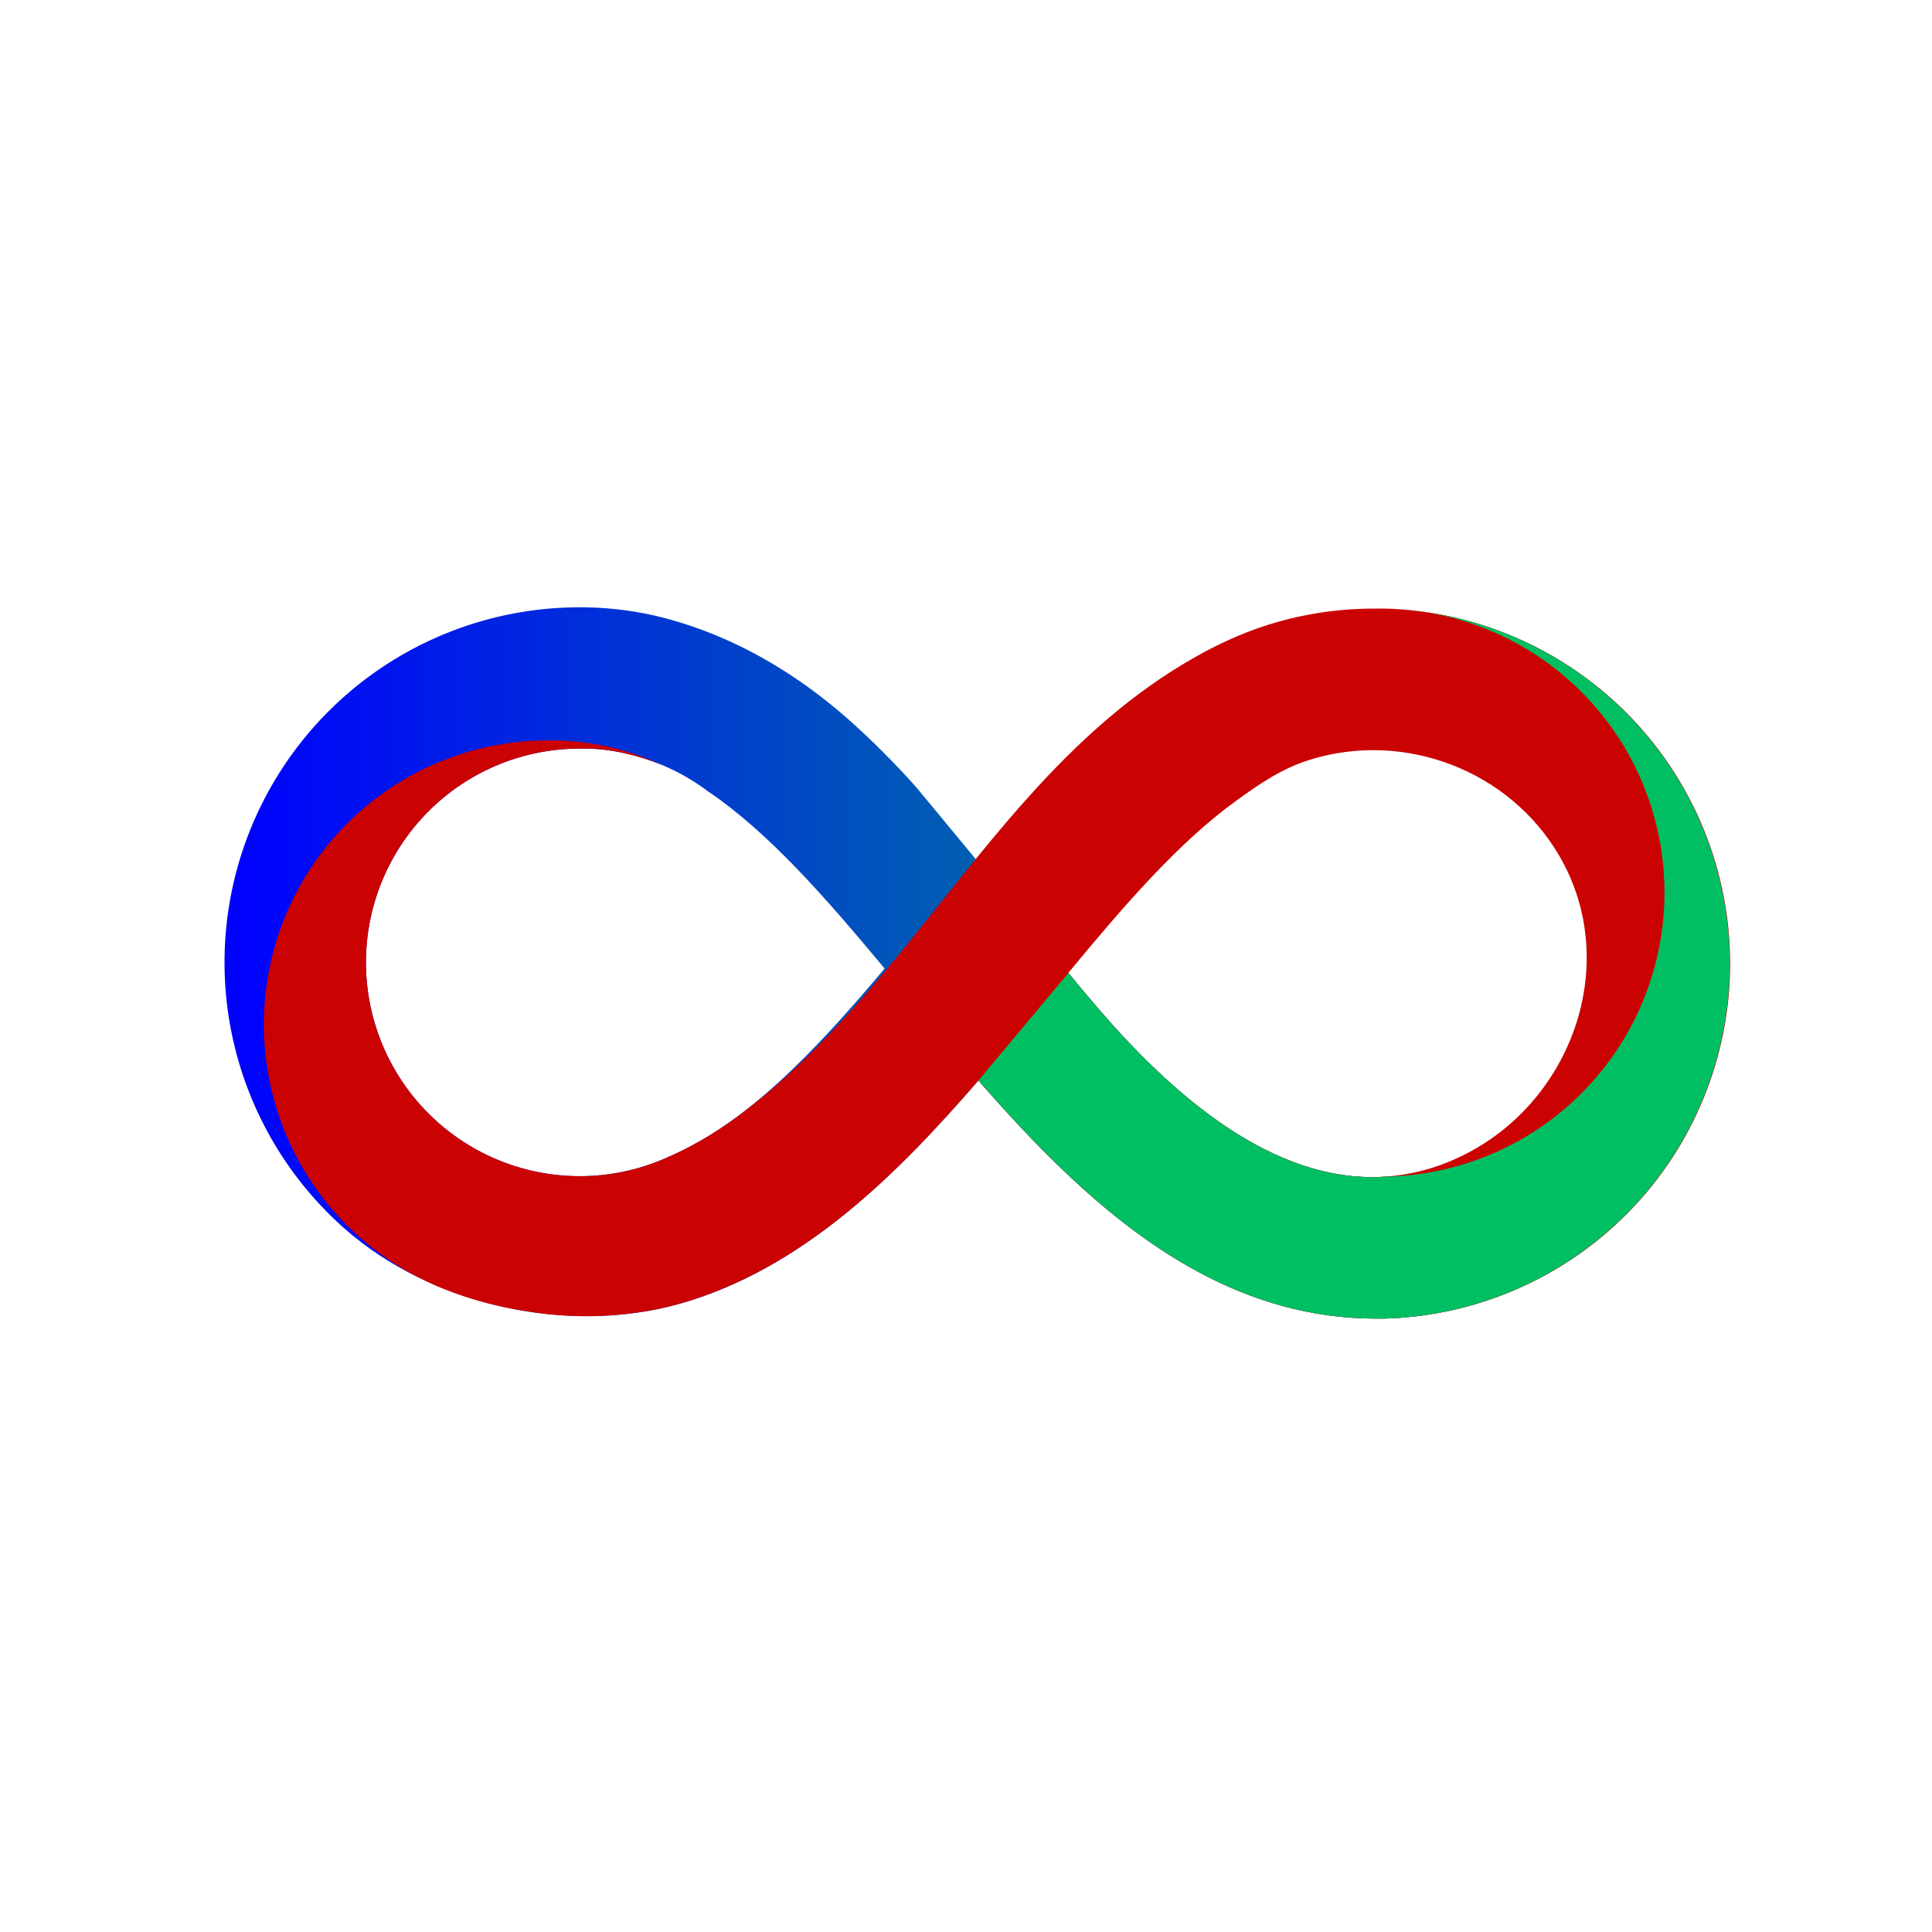
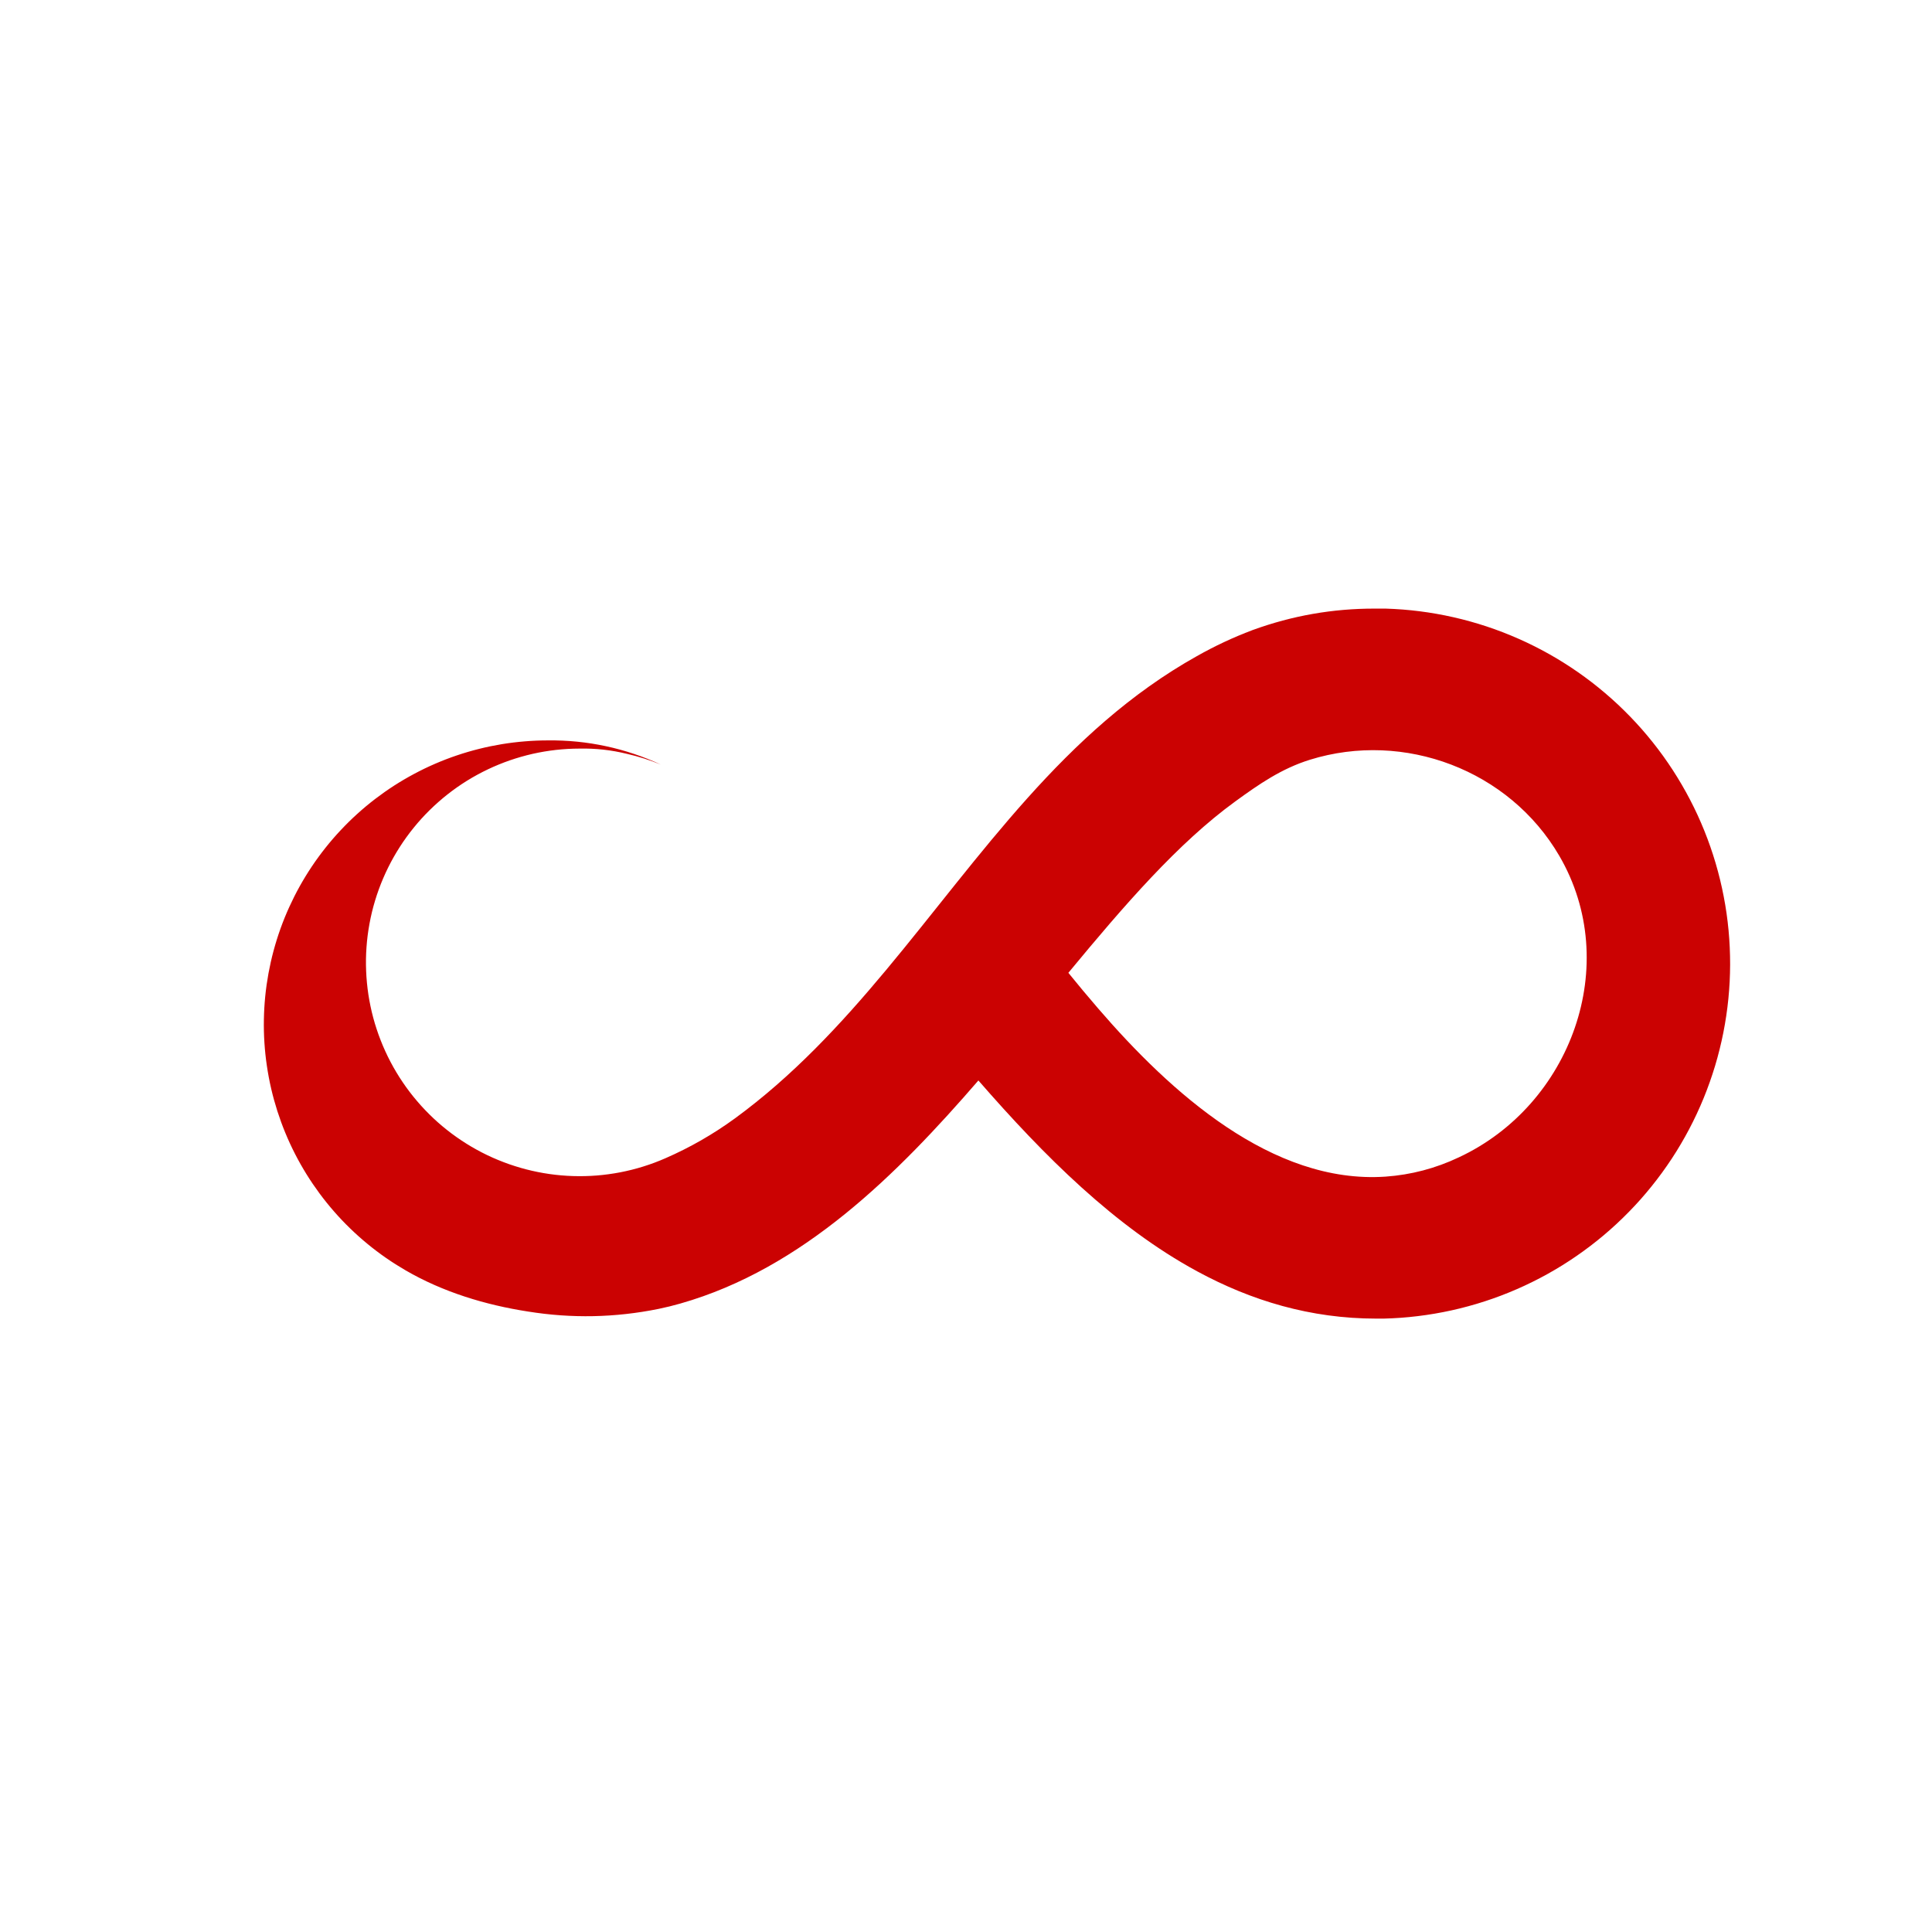
<svg xmlns="http://www.w3.org/2000/svg" width="500" zoomAndPan="magnify" viewBox="0 0 375 375" height="500" preserveAspectRatio="xMidYMid meet" version="1.0">
  <defs>
    <clipPath id="6de5408bb3">
-       <path d="M 43 117 L 336 117 L 336 256 L 43 256 Z M 43 117 " clip-rule="nonzero" />
-     </clipPath>
+       </clipPath>
    <clipPath id="0f1db87160">
-       <path d="M 275.648 118.645 C 277.355 118.887 279.047 119.207 280.727 119.605 C 282.402 120.008 284.059 120.488 285.691 121.043 C 287.324 121.598 288.93 122.23 290.5 122.938 C 292.074 123.645 293.613 124.422 295.113 125.273 C 296.613 126.125 298.07 127.043 299.484 128.031 C 300.898 129.02 302.266 130.07 303.578 131.188 C 304.895 132.301 306.156 133.477 307.359 134.711 C 308.566 135.945 309.711 137.234 310.797 138.574 C 311.879 139.914 312.898 141.305 313.852 142.742 C 314.809 144.18 315.691 145.66 316.508 147.18 C 317.324 148.699 318.066 150.254 318.734 151.844 C 319.402 153.434 319.996 155.051 320.516 156.695 C 321.031 158.344 321.473 160.008 321.832 161.695 C 322.191 163.383 322.473 165.082 322.676 166.797 C 322.879 168.508 323 170.227 323.039 171.953 C 323.078 173.676 323.039 175.398 322.918 177.121 C 322.797 178.84 322.594 180.551 322.312 182.254 C 322.031 183.957 321.668 185.641 321.227 187.309 C 320.789 188.977 320.27 190.621 319.676 192.238 C 319.082 193.859 318.414 195.445 317.668 197.004 C 316.926 198.559 316.109 200.078 315.227 201.559 C 314.34 203.039 313.387 204.473 312.363 205.863 C 311.344 207.254 310.262 208.594 309.113 209.883 C 307.969 211.172 306.766 212.406 305.5 213.582 C 304.238 214.758 302.926 215.871 301.559 216.922 C 300.191 217.977 298.777 218.961 297.32 219.883 C 295.859 220.801 294.359 221.652 292.82 222.43 C 291.285 223.211 289.711 223.918 288.105 224.547 C 286.5 225.18 284.871 225.734 283.211 226.215 C 281.555 226.691 279.879 227.09 278.184 227.414 C 276.488 227.734 274.781 227.977 273.066 228.137 C 271.348 228.297 269.625 228.379 267.902 228.379 L 268.914 228.379 C 246.91 229.883 227.156 211.988 213.133 195.73 C 211.172 193.449 209.25 191.145 207.363 188.816 C 203.043 183.156 177.871 152.836 177.871 152.836 C 173.68 148.117 169.223 143.664 164.5 139.473 C 155.012 131.141 144.215 124.594 132.109 120.848 C 127.457 119.391 122.699 118.469 117.836 118.078 C 116.051 117.941 114.258 117.871 112.465 117.871 C 110.668 117.875 108.879 117.945 107.09 118.086 C 105.301 118.227 103.52 118.438 101.746 118.719 C 99.977 118.996 98.219 119.348 96.473 119.766 C 94.727 120.18 93 120.668 91.293 121.219 C 89.586 121.77 87.902 122.391 86.246 123.074 C 84.586 123.758 82.957 124.504 81.355 125.312 C 79.754 126.125 78.188 126.996 76.656 127.93 C 75.125 128.863 73.629 129.855 72.176 130.906 C 70.719 131.953 69.309 133.059 67.941 134.219 C 66.57 135.379 65.25 136.59 63.977 137.855 C 62.703 139.117 61.48 140.43 60.309 141.789 C 59.137 143.148 58.02 144.551 56.957 145.996 C 55.895 147.441 54.891 148.926 53.945 150.449 C 52.996 151.977 52.113 153.535 51.289 155.129 C 50.465 156.723 49.703 158.344 49.004 159.996 C 48.305 161.648 47.676 163.328 47.109 165.031 C 46.539 166.734 46.043 168.453 45.609 170.195 C 45.176 171.938 44.812 173.691 44.52 175.461 C 44.223 177.23 43.996 179.012 43.84 180.797 C 43.684 182.586 43.598 184.375 43.582 186.172 C 43.566 187.965 43.617 189.758 43.742 191.547 C 43.863 193.336 44.059 195.117 44.32 196.895 C 44.582 198.668 44.914 200.43 45.316 202.18 C 45.715 203.93 46.184 205.66 46.719 207.371 C 47.254 209.082 47.855 210.773 48.523 212.438 C 49.188 214.105 49.922 215.742 50.715 217.348 C 51.512 218.957 52.367 220.531 53.285 222.074 C 54.203 223.617 55.18 225.117 56.215 226.586 C 57.25 228.051 58.34 229.473 59.488 230.852 C 60.637 232.234 61.832 233.566 63.086 234.852 C 64.336 236.141 65.633 237.375 66.98 238.559 C 83.852 253.41 110.395 259.199 132.086 253.02 C 155.863 246.234 174.184 227.898 189.918 209.719 C 202.668 224.359 216.441 238.125 232.383 246.762 C 242.91 252.473 254.391 255.941 267.152 255.941 L 267.301 255.941 C 267.723 255.941 268.141 255.941 268.582 255.941 C 270.727 255.887 272.867 255.73 274.996 255.477 C 277.129 255.219 279.242 254.867 281.34 254.414 C 283.438 253.961 285.512 253.41 287.559 252.766 C 289.602 252.117 291.617 251.379 293.594 250.543 C 295.57 249.707 297.504 248.785 299.395 247.77 C 301.285 246.754 303.125 245.652 304.914 244.465 C 306.703 243.281 308.434 242.012 310.102 240.664 C 311.773 239.316 313.375 237.891 314.914 236.395 C 316.449 234.895 317.914 233.328 319.305 231.695 C 320.695 230.059 322.008 228.363 323.238 226.605 C 324.473 224.852 325.617 223.039 326.68 221.176 C 327.746 219.309 328.719 217.398 329.602 215.445 C 330.488 213.488 331.281 211.496 331.977 209.469 C 332.676 207.438 333.281 205.379 333.785 203.293 C 334.293 201.211 334.699 199.105 335.012 196.98 C 335.32 194.855 335.531 192.723 335.641 190.578 C 335.754 188.438 335.762 186.293 335.672 184.148 C 335.582 182.004 335.395 179.867 335.105 177.742 C 334.816 175.613 334.43 173.508 333.941 171.414 C 333.457 169.324 332.875 167.262 332.195 165.227 C 331.516 163.191 330.746 161.191 329.879 159.227 C 329.012 157.262 328.059 155.344 327.012 153.469 C 325.969 151.594 324.84 149.77 323.625 148 C 322.41 146.23 321.113 144.523 319.738 142.875 C 318.363 141.227 316.914 139.645 315.395 138.133 C 313.871 136.621 312.281 135.18 310.625 133.816 C 308.969 132.453 307.254 131.168 305.477 129.965 C 303.699 128.758 301.871 127.641 299.988 126.605 C 298.109 125.574 296.184 124.629 294.215 123.777 C 292.246 122.922 290.238 122.164 288.199 121.496 C 286.16 120.828 284.094 120.262 282 119.785 C 279.906 119.312 277.793 118.938 275.668 118.664 Z M 129.172 224.805 C 128.469 225.113 127.758 225.402 127.039 225.672 C 126.32 225.941 125.59 226.191 124.859 226.418 C 124.125 226.648 123.387 226.855 122.641 227.043 C 121.895 227.23 121.145 227.395 120.391 227.543 C 119.637 227.688 118.879 227.812 118.117 227.914 C 117.355 228.02 116.594 228.102 115.828 228.164 C 115.059 228.223 114.293 228.266 113.527 228.281 C 112.758 228.301 111.988 228.297 111.223 228.273 C 110.453 228.25 109.688 228.203 108.922 228.137 C 108.156 228.07 107.395 227.984 106.633 227.875 C 105.871 227.766 105.113 227.637 104.363 227.484 C 103.609 227.332 102.859 227.16 102.117 226.969 C 101.371 226.777 100.633 226.562 99.902 226.328 C 99.172 226.098 98.445 225.844 97.727 225.566 C 97.008 225.293 96.301 225 95.598 224.688 C 94.898 224.375 94.203 224.043 93.523 223.691 C 92.84 223.336 92.164 222.969 91.504 222.578 C 90.84 222.188 90.191 221.781 89.551 221.355 C 88.91 220.93 88.281 220.488 87.668 220.027 C 87.051 219.566 86.449 219.09 85.859 218.598 C 85.273 218.105 84.699 217.594 84.137 217.07 C 83.578 216.543 83.031 216.004 82.5 215.445 C 81.969 214.891 81.457 214.32 80.957 213.734 C 80.457 213.152 79.977 212.555 79.512 211.941 C 79.043 211.332 78.598 210.707 78.164 210.07 C 77.734 209.434 77.32 208.789 76.926 208.129 C 76.531 207.469 76.156 206.801 75.797 206.121 C 75.441 205.441 75.102 204.75 74.781 204.051 C 74.461 203.355 74.164 202.645 73.883 201.93 C 73.602 201.215 73.344 200.492 73.102 199.762 C 72.863 199.035 72.641 198.297 72.441 197.555 C 72.246 196.812 72.066 196.066 71.906 195.312 C 71.75 194.562 71.613 193.805 71.496 193.047 C 71.383 192.289 71.289 191.523 71.215 190.762 C 71.141 189.996 71.09 189.23 71.059 188.461 C 71.027 187.695 71.02 186.926 71.031 186.156 C 71.043 185.391 71.074 184.621 71.129 183.855 C 71.184 183.09 71.258 182.324 71.355 181.562 C 71.453 180.801 71.57 180.043 71.711 179.285 C 71.852 178.531 72.008 177.777 72.191 177.031 C 72.371 176.285 72.574 175.543 72.793 174.809 C 73.016 174.074 73.258 173.344 73.52 172.621 C 73.785 171.898 74.066 171.188 74.367 170.48 C 74.672 169.773 74.992 169.074 75.332 168.387 C 75.676 167.699 76.035 167.02 76.414 166.352 C 76.789 165.684 77.188 165.023 77.602 164.379 C 78.02 163.73 78.449 163.098 78.902 162.477 C 79.352 161.852 79.82 161.242 80.305 160.648 C 80.789 160.051 81.289 159.469 81.805 158.898 C 82.32 158.328 82.852 157.777 83.398 157.238 C 83.949 156.699 84.508 156.176 85.086 155.668 C 85.664 155.156 86.254 154.668 86.855 154.191 C 87.461 153.715 88.078 153.258 88.707 152.816 C 89.336 152.375 89.977 151.953 90.629 151.547 C 91.281 151.141 91.945 150.754 92.617 150.387 C 93.293 150.02 93.977 149.668 94.672 149.34 C 95.363 149.008 96.066 148.695 96.777 148.406 C 97.488 148.113 98.207 147.844 98.934 147.59 C 99.66 147.34 100.391 147.109 101.129 146.898 C 101.867 146.688 102.613 146.496 103.363 146.324 C 104.109 146.156 104.863 146.008 105.621 145.879 C 106.379 145.754 107.141 145.645 107.902 145.559 C 108.668 145.477 109.434 145.41 110.199 145.367 C 110.969 145.324 111.734 145.305 112.504 145.301 C 115.609 145.238 118.668 145.578 121.684 146.32 C 127.457 147.625 132.711 150.055 137.438 153.613 C 149.133 161.504 160.227 174.191 171.703 187.992 C 158.133 204.141 144.625 218.434 129.172 224.805 Z M 275.648 118.645 C 273.422 118.328 271.184 118.152 268.934 118.109 C 271.215 118.184 273.453 118.359 275.648 118.645 Z M 275.648 118.645 " clip-rule="nonzero" />
-     </clipPath>
+       </clipPath>
    <linearGradient x1="22.159" gradientTransform="matrix(0.641, 0, 0, 0.641, 29.357, 28.008)" y1="247.82" x2="477.89" gradientUnits="userSpaceOnUse" y2="247.82" id="a100f3b18f">
      <stop stop-opacity="1" stop-color="rgb(0%, 0%, 100%)" offset="0" />
      <stop stop-opacity="1" stop-color="rgb(0%, 0.29%, 99.762%)" offset="0.004" />
      <stop stop-opacity="1" stop-color="rgb(0%, 0.581%, 99.524%)" offset="0.008" />
      <stop stop-opacity="1" stop-color="rgb(0%, 0.873%, 99.284%)" offset="0.012" />
      <stop stop-opacity="1" stop-color="rgb(0%, 1.166%, 99.046%)" offset="0.016" />
      <stop stop-opacity="1" stop-color="rgb(0%, 1.459%, 98.807%)" offset="0.02" />
      <stop stop-opacity="1" stop-color="rgb(0%, 1.752%, 98.567%)" offset="0.023" />
      <stop stop-opacity="1" stop-color="rgb(0%, 2.043%, 98.328%)" offset="0.027" />
      <stop stop-opacity="1" stop-color="rgb(0%, 2.336%, 98.09%)" offset="0.031" />
      <stop stop-opacity="1" stop-color="rgb(0%, 2.629%, 97.85%)" offset="0.035" />
      <stop stop-opacity="1" stop-color="rgb(0%, 2.922%, 97.61%)" offset="0.039" />
      <stop stop-opacity="1" stop-color="rgb(0%, 3.215%, 97.371%)" offset="0.043" />
      <stop stop-opacity="1" stop-color="rgb(0%, 3.508%, 97.133%)" offset="0.047" />
      <stop stop-opacity="1" stop-color="rgb(0%, 3.799%, 96.893%)" offset="0.051" />
      <stop stop-opacity="1" stop-color="rgb(0%, 4.092%, 96.655%)" offset="0.055" />
      <stop stop-opacity="1" stop-color="rgb(0%, 4.385%, 96.416%)" offset="0.059" />
      <stop stop-opacity="1" stop-color="rgb(0%, 4.678%, 96.176%)" offset="0.062" />
      <stop stop-opacity="1" stop-color="rgb(0%, 4.97%, 95.937%)" offset="0.066" />
      <stop stop-opacity="1" stop-color="rgb(0%, 5.263%, 95.699%)" offset="0.07" />
      <stop stop-opacity="1" stop-color="rgb(0%, 5.556%, 95.459%)" offset="0.074" />
      <stop stop-opacity="1" stop-color="rgb(0%, 5.849%, 95.219%)" offset="0.078" />
      <stop stop-opacity="1" stop-color="rgb(0%, 6.14%, 94.98%)" offset="0.082" />
      <stop stop-opacity="1" stop-color="rgb(0%, 6.433%, 94.742%)" offset="0.086" />
      <stop stop-opacity="1" stop-color="rgb(0%, 6.726%, 94.502%)" offset="0.09" />
      <stop stop-opacity="1" stop-color="rgb(0%, 7.019%, 94.263%)" offset="0.094" />
      <stop stop-opacity="1" stop-color="rgb(0%, 7.312%, 94.023%)" offset="0.098" />
      <stop stop-opacity="1" stop-color="rgb(0%, 7.605%, 93.785%)" offset="0.102" />
      <stop stop-opacity="1" stop-color="rgb(0%, 7.896%, 93.546%)" offset="0.105" />
      <stop stop-opacity="1" stop-color="rgb(0%, 8.189%, 93.307%)" offset="0.109" />
      <stop stop-opacity="1" stop-color="rgb(0%, 8.482%, 93.068%)" offset="0.113" />
      <stop stop-opacity="1" stop-color="rgb(0%, 8.775%, 92.828%)" offset="0.117" />
      <stop stop-opacity="1" stop-color="rgb(0%, 9.067%, 92.589%)" offset="0.121" />
      <stop stop-opacity="1" stop-color="rgb(0%, 9.36%, 92.351%)" offset="0.125" />
      <stop stop-opacity="1" stop-color="rgb(0%, 9.653%, 92.111%)" offset="0.129" />
      <stop stop-opacity="1" stop-color="rgb(0%, 9.946%, 91.872%)" offset="0.133" />
      <stop stop-opacity="1" stop-color="rgb(0%, 10.237%, 91.632%)" offset="0.137" />
      <stop stop-opacity="1" stop-color="rgb(0%, 10.53%, 91.394%)" offset="0.141" />
      <stop stop-opacity="1" stop-color="rgb(0%, 10.823%, 91.154%)" offset="0.145" />
      <stop stop-opacity="1" stop-color="rgb(0%, 11.116%, 90.916%)" offset="0.148" />
      <stop stop-opacity="1" stop-color="rgb(0%, 11.409%, 90.677%)" offset="0.152" />
      <stop stop-opacity="1" stop-color="rgb(0%, 11.702%, 90.437%)" offset="0.156" />
      <stop stop-opacity="1" stop-color="rgb(0%, 11.993%, 90.198%)" offset="0.16" />
      <stop stop-opacity="1" stop-color="rgb(0%, 12.286%, 89.96%)" offset="0.164" />
      <stop stop-opacity="1" stop-color="rgb(0%, 12.579%, 89.72%)" offset="0.168" />
      <stop stop-opacity="1" stop-color="rgb(0%, 12.872%, 89.481%)" offset="0.172" />
      <stop stop-opacity="1" stop-color="rgb(0%, 13.164%, 89.241%)" offset="0.176" />
      <stop stop-opacity="1" stop-color="rgb(0%, 13.457%, 89.003%)" offset="0.18" />
      <stop stop-opacity="1" stop-color="rgb(0%, 13.75%, 88.763%)" offset="0.184" />
      <stop stop-opacity="1" stop-color="rgb(0%, 14.043%, 88.525%)" offset="0.188" />
      <stop stop-opacity="1" stop-color="rgb(0%, 14.334%, 88.286%)" offset="0.191" />
      <stop stop-opacity="1" stop-color="rgb(0%, 14.627%, 88.046%)" offset="0.195" />
      <stop stop-opacity="1" stop-color="rgb(0%, 14.92%, 87.807%)" offset="0.199" />
      <stop stop-opacity="1" stop-color="rgb(0%, 15.213%, 87.569%)" offset="0.203" />
      <stop stop-opacity="1" stop-color="rgb(0%, 15.504%, 87.329%)" offset="0.207" />
      <stop stop-opacity="1" stop-color="rgb(0%, 15.797%, 87.09%)" offset="0.211" />
      <stop stop-opacity="1" stop-color="rgb(0%, 16.09%, 86.85%)" offset="0.215" />
      <stop stop-opacity="1" stop-color="rgb(0%, 16.383%, 86.612%)" offset="0.219" />
      <stop stop-opacity="1" stop-color="rgb(0%, 16.676%, 86.372%)" offset="0.223" />
      <stop stop-opacity="1" stop-color="rgb(0%, 16.969%, 86.134%)" offset="0.227" />
      <stop stop-opacity="1" stop-color="rgb(0%, 17.261%, 85.895%)" offset="0.23" />
      <stop stop-opacity="1" stop-color="rgb(0%, 17.554%, 85.655%)" offset="0.234" />
      <stop stop-opacity="1" stop-color="rgb(0%, 17.847%, 85.416%)" offset="0.238" />
      <stop stop-opacity="1" stop-color="rgb(0%, 18.14%, 85.178%)" offset="0.242" />
      <stop stop-opacity="1" stop-color="rgb(0%, 18.431%, 84.938%)" offset="0.246" />
      <stop stop-opacity="1" stop-color="rgb(0%, 18.724%, 84.698%)" offset="0.25" />
      <stop stop-opacity="1" stop-color="rgb(0%, 19.017%, 84.459%)" offset="0.254" />
      <stop stop-opacity="1" stop-color="rgb(0%, 19.31%, 84.221%)" offset="0.258" />
      <stop stop-opacity="1" stop-color="rgb(0%, 19.601%, 83.981%)" offset="0.262" />
      <stop stop-opacity="1" stop-color="rgb(0%, 19.894%, 83.743%)" offset="0.266" />
      <stop stop-opacity="1" stop-color="rgb(0%, 20.187%, 83.504%)" offset="0.27" />
      <stop stop-opacity="1" stop-color="rgb(0%, 20.48%, 83.264%)" offset="0.273" />
      <stop stop-opacity="1" stop-color="rgb(0%, 20.773%, 83.025%)" offset="0.277" />
      <stop stop-opacity="1" stop-color="rgb(0%, 21.066%, 82.787%)" offset="0.281" />
      <stop stop-opacity="1" stop-color="rgb(0%, 21.358%, 82.547%)" offset="0.285" />
      <stop stop-opacity="1" stop-color="rgb(0%, 21.651%, 82.307%)" offset="0.289" />
      <stop stop-opacity="1" stop-color="rgb(0%, 21.944%, 82.068%)" offset="0.293" />
      <stop stop-opacity="1" stop-color="rgb(0%, 22.237%, 81.83%)" offset="0.297" />
      <stop stop-opacity="1" stop-color="rgb(0%, 22.528%, 81.59%)" offset="0.301" />
      <stop stop-opacity="1" stop-color="rgb(0%, 22.821%, 81.351%)" offset="0.305" />
      <stop stop-opacity="1" stop-color="rgb(0%, 23.114%, 81.111%)" offset="0.309" />
      <stop stop-opacity="1" stop-color="rgb(0%, 23.407%, 80.873%)" offset="0.312" />
      <stop stop-opacity="1" stop-color="rgb(0%, 23.698%, 80.634%)" offset="0.316" />
      <stop stop-opacity="1" stop-color="rgb(0%, 23.991%, 80.396%)" offset="0.32" />
      <stop stop-opacity="1" stop-color="rgb(0%, 24.284%, 80.156%)" offset="0.324" />
      <stop stop-opacity="1" stop-color="rgb(0%, 24.577%, 79.916%)" offset="0.328" />
      <stop stop-opacity="1" stop-color="rgb(0%, 24.87%, 79.677%)" offset="0.332" />
      <stop stop-opacity="1" stop-color="rgb(0%, 25.163%, 79.439%)" offset="0.336" />
      <stop stop-opacity="1" stop-color="rgb(0%, 25.455%, 79.199%)" offset="0.34" />
      <stop stop-opacity="1" stop-color="rgb(0%, 25.748%, 78.96%)" offset="0.344" />
      <stop stop-opacity="1" stop-color="rgb(0%, 26.041%, 78.72%)" offset="0.348" />
      <stop stop-opacity="1" stop-color="rgb(0%, 26.334%, 78.482%)" offset="0.352" />
      <stop stop-opacity="1" stop-color="rgb(0%, 26.625%, 78.242%)" offset="0.355" />
      <stop stop-opacity="1" stop-color="rgb(0%, 26.918%, 78.004%)" offset="0.359" />
      <stop stop-opacity="1" stop-color="rgb(0%, 27.211%, 77.765%)" offset="0.363" />
      <stop stop-opacity="1" stop-color="rgb(0%, 27.504%, 77.525%)" offset="0.367" />
      <stop stop-opacity="1" stop-color="rgb(0%, 27.795%, 77.286%)" offset="0.371" />
      <stop stop-opacity="1" stop-color="rgb(0%, 28.088%, 77.048%)" offset="0.375" />
      <stop stop-opacity="1" stop-color="rgb(0%, 28.381%, 76.808%)" offset="0.379" />
      <stop stop-opacity="1" stop-color="rgb(0%, 28.674%, 76.569%)" offset="0.383" />
      <stop stop-opacity="1" stop-color="rgb(0%, 28.966%, 76.329%)" offset="0.387" />
      <stop stop-opacity="1" stop-color="rgb(0%, 29.259%, 76.091%)" offset="0.391" />
      <stop stop-opacity="1" stop-color="rgb(0%, 29.552%, 75.851%)" offset="0.395" />
      <stop stop-opacity="1" stop-color="rgb(0%, 29.845%, 75.613%)" offset="0.398" />
      <stop stop-opacity="1" stop-color="rgb(0%, 30.138%, 75.374%)" offset="0.402" />
      <stop stop-opacity="1" stop-color="rgb(0%, 30.431%, 75.134%)" offset="0.406" />
      <stop stop-opacity="1" stop-color="rgb(0%, 30.722%, 74.895%)" offset="0.41" />
      <stop stop-opacity="1" stop-color="rgb(0%, 31.015%, 74.657%)" offset="0.414" />
      <stop stop-opacity="1" stop-color="rgb(0%, 31.308%, 74.417%)" offset="0.418" />
      <stop stop-opacity="1" stop-color="rgb(0%, 31.601%, 74.178%)" offset="0.422" />
      <stop stop-opacity="1" stop-color="rgb(0%, 31.892%, 73.938%)" offset="0.426" />
      <stop stop-opacity="1" stop-color="rgb(0%, 32.185%, 73.7%)" offset="0.43" />
      <stop stop-opacity="1" stop-color="rgb(0%, 32.478%, 73.46%)" offset="0.434" />
      <stop stop-opacity="1" stop-color="rgb(0%, 32.771%, 73.222%)" offset="0.438" />
      <stop stop-opacity="1" stop-color="rgb(0%, 33.063%, 72.983%)" offset="0.441" />
      <stop stop-opacity="1" stop-color="rgb(0%, 33.356%, 72.743%)" offset="0.445" />
      <stop stop-opacity="1" stop-color="rgb(0%, 33.649%, 72.504%)" offset="0.449" />
      <stop stop-opacity="1" stop-color="rgb(0%, 33.942%, 72.266%)" offset="0.453" />
      <stop stop-opacity="1" stop-color="rgb(0%, 34.235%, 72.026%)" offset="0.457" />
      <stop stop-opacity="1" stop-color="rgb(0%, 34.528%, 71.786%)" offset="0.461" />
      <stop stop-opacity="1" stop-color="rgb(0%, 34.819%, 71.547%)" offset="0.465" />
      <stop stop-opacity="1" stop-color="rgb(0%, 35.112%, 71.309%)" offset="0.469" />
      <stop stop-opacity="1" stop-color="rgb(0%, 35.405%, 71.069%)" offset="0.473" />
      <stop stop-opacity="1" stop-color="rgb(0%, 35.698%, 70.831%)" offset="0.477" />
      <stop stop-opacity="1" stop-color="rgb(0%, 35.989%, 70.592%)" offset="0.48" />
      <stop stop-opacity="1" stop-color="rgb(0%, 36.282%, 70.352%)" offset="0.484" />
      <stop stop-opacity="1" stop-color="rgb(0%, 36.575%, 70.113%)" offset="0.488" />
      <stop stop-opacity="1" stop-color="rgb(0%, 36.868%, 69.875%)" offset="0.492" />
      <stop stop-opacity="1" stop-color="rgb(0%, 37.16%, 69.635%)" offset="0.496" />
      <stop stop-opacity="1" stop-color="rgb(0%, 37.453%, 69.395%)" offset="0.5" />
      <stop stop-opacity="1" stop-color="rgb(0%, 37.746%, 69.156%)" offset="0.504" />
      <stop stop-opacity="1" stop-color="rgb(0%, 38.039%, 68.918%)" offset="0.508" />
      <stop stop-opacity="1" stop-color="rgb(0%, 38.332%, 68.678%)" offset="0.512" />
      <stop stop-opacity="1" stop-color="rgb(0%, 38.625%, 68.44%)" offset="0.516" />
      <stop stop-opacity="1" stop-color="rgb(0%, 38.916%, 68.201%)" offset="0.52" />
      <stop stop-opacity="1" stop-color="rgb(0%, 39.209%, 67.961%)" offset="0.523" />
      <stop stop-opacity="1" stop-color="rgb(0%, 39.502%, 67.722%)" offset="0.527" />
      <stop stop-opacity="1" stop-color="rgb(0%, 39.795%, 67.484%)" offset="0.531" />
      <stop stop-opacity="1" stop-color="rgb(0%, 40.086%, 67.244%)" offset="0.535" />
      <stop stop-opacity="1" stop-color="rgb(0%, 40.379%, 67.004%)" offset="0.539" />
      <stop stop-opacity="1" stop-color="rgb(0%, 40.672%, 66.765%)" offset="0.543" />
      <stop stop-opacity="1" stop-color="rgb(0%, 40.965%, 66.527%)" offset="0.547" />
      <stop stop-opacity="1" stop-color="rgb(0%, 41.257%, 66.287%)" offset="0.551" />
      <stop stop-opacity="1" stop-color="rgb(0%, 41.55%, 66.048%)" offset="0.555" />
      <stop stop-opacity="1" stop-color="rgb(0%, 41.843%, 65.808%)" offset="0.559" />
      <stop stop-opacity="1" stop-color="rgb(0%, 42.136%, 65.57%)" offset="0.562" />
      <stop stop-opacity="1" stop-color="rgb(0%, 42.427%, 65.331%)" offset="0.566" />
      <stop stop-opacity="1" stop-color="rgb(0%, 42.72%, 65.092%)" offset="0.57" />
      <stop stop-opacity="1" stop-color="rgb(0%, 43.013%, 64.853%)" offset="0.574" />
      <stop stop-opacity="1" stop-color="rgb(0%, 43.306%, 64.613%)" offset="0.578" />
      <stop stop-opacity="1" stop-color="rgb(0%, 43.599%, 64.374%)" offset="0.582" />
      <stop stop-opacity="1" stop-color="rgb(0%, 43.892%, 64.136%)" offset="0.586" />
      <stop stop-opacity="1" stop-color="rgb(0%, 44.183%, 63.896%)" offset="0.59" />
      <stop stop-opacity="1" stop-color="rgb(0%, 44.476%, 63.657%)" offset="0.594" />
      <stop stop-opacity="1" stop-color="rgb(0%, 44.769%, 63.417%)" offset="0.598" />
      <stop stop-opacity="1" stop-color="rgb(0%, 45.062%, 63.179%)" offset="0.602" />
      <stop stop-opacity="1" stop-color="rgb(0%, 45.354%, 62.939%)" offset="0.605" />
      <stop stop-opacity="1" stop-color="rgb(0%, 45.647%, 62.701%)" offset="0.609" />
      <stop stop-opacity="1" stop-color="rgb(0%, 45.94%, 62.462%)" offset="0.613" />
      <stop stop-opacity="1" stop-color="rgb(0%, 46.233%, 62.222%)" offset="0.617" />
      <stop stop-opacity="1" stop-color="rgb(0%, 46.524%, 61.983%)" offset="0.621" />
      <stop stop-opacity="1" stop-color="rgb(0%, 46.817%, 61.745%)" offset="0.625" />
      <stop stop-opacity="1" stop-color="rgb(0%, 47.11%, 61.505%)" offset="0.629" />
      <stop stop-opacity="1" stop-color="rgb(0%, 47.403%, 61.266%)" offset="0.633" />
      <stop stop-opacity="1" stop-color="rgb(0%, 47.696%, 61.026%)" offset="0.637" />
      <stop stop-opacity="1" stop-color="rgb(0%, 47.989%, 60.788%)" offset="0.641" />
      <stop stop-opacity="1" stop-color="rgb(0%, 48.28%, 60.548%)" offset="0.645" />
      <stop stop-opacity="1" stop-color="rgb(0%, 48.573%, 60.31%)" offset="0.648" />
      <stop stop-opacity="1" stop-color="rgb(0%, 48.866%, 60.071%)" offset="0.652" />
      <stop stop-opacity="1" stop-color="rgb(0%, 49.159%, 59.831%)" offset="0.656" />
      <stop stop-opacity="1" stop-color="rgb(0%, 49.451%, 59.592%)" offset="0.66" />
      <stop stop-opacity="1" stop-color="rgb(0%, 49.744%, 59.354%)" offset="0.664" />
      <stop stop-opacity="1" stop-color="rgb(0%, 50.037%, 59.114%)" offset="0.668" />
      <stop stop-opacity="1" stop-color="rgb(0%, 50.33%, 58.875%)" offset="0.672" />
      <stop stop-opacity="1" stop-color="rgb(0%, 50.621%, 58.635%)" offset="0.676" />
      <stop stop-opacity="1" stop-color="rgb(0%, 50.914%, 58.397%)" offset="0.68" />
      <stop stop-opacity="1" stop-color="rgb(0%, 51.207%, 58.157%)" offset="0.684" />
      <stop stop-opacity="1" stop-color="rgb(0%, 51.5%, 57.919%)" offset="0.688" />
      <stop stop-opacity="1" stop-color="rgb(0%, 51.793%, 57.68%)" offset="0.691" />
      <stop stop-opacity="1" stop-color="rgb(0%, 52.086%, 57.44%)" offset="0.695" />
      <stop stop-opacity="1" stop-color="rgb(0%, 52.377%, 57.201%)" offset="0.699" />
      <stop stop-opacity="1" stop-color="rgb(0%, 52.67%, 56.963%)" offset="0.703" />
      <stop stop-opacity="1" stop-color="rgb(0%, 52.963%, 56.723%)" offset="0.707" />
      <stop stop-opacity="1" stop-color="rgb(0%, 53.256%, 56.483%)" offset="0.711" />
      <stop stop-opacity="1" stop-color="rgb(0%, 53.548%, 56.244%)" offset="0.715" />
      <stop stop-opacity="1" stop-color="rgb(0%, 53.841%, 56.006%)" offset="0.719" />
      <stop stop-opacity="1" stop-color="rgb(0%, 54.134%, 55.766%)" offset="0.723" />
      <stop stop-opacity="1" stop-color="rgb(0%, 54.427%, 55.528%)" offset="0.727" />
      <stop stop-opacity="1" stop-color="rgb(0%, 54.718%, 55.289%)" offset="0.73" />
      <stop stop-opacity="1" stop-color="rgb(0%, 55.011%, 55.049%)" offset="0.734" />
      <stop stop-opacity="1" stop-color="rgb(0%, 55.304%, 54.81%)" offset="0.738" />
      <stop stop-opacity="1" stop-color="rgb(0%, 55.597%, 54.572%)" offset="0.742" />
      <stop stop-opacity="1" stop-color="rgb(0%, 55.888%, 54.332%)" offset="0.746" />
      <stop stop-opacity="1" stop-color="rgb(0%, 56.181%, 54.092%)" offset="0.75" />
      <stop stop-opacity="1" stop-color="rgb(0%, 56.474%, 53.853%)" offset="0.754" />
      <stop stop-opacity="1" stop-color="rgb(0%, 56.767%, 53.615%)" offset="0.758" />
      <stop stop-opacity="1" stop-color="rgb(0%, 57.06%, 53.375%)" offset="0.762" />
      <stop stop-opacity="1" stop-color="rgb(0%, 57.353%, 53.136%)" offset="0.766" />
      <stop stop-opacity="1" stop-color="rgb(0%, 57.645%, 52.896%)" offset="0.77" />
      <stop stop-opacity="1" stop-color="rgb(0%, 57.938%, 52.658%)" offset="0.773" />
      <stop stop-opacity="1" stop-color="rgb(0%, 58.231%, 52.419%)" offset="0.777" />
      <stop stop-opacity="1" stop-color="rgb(0%, 58.524%, 52.18%)" offset="0.781" />
      <stop stop-opacity="1" stop-color="rgb(0%, 58.815%, 51.941%)" offset="0.785" />
      <stop stop-opacity="1" stop-color="rgb(0%, 59.108%, 51.701%)" offset="0.789" />
      <stop stop-opacity="1" stop-color="rgb(0%, 59.401%, 51.462%)" offset="0.793" />
      <stop stop-opacity="1" stop-color="rgb(0%, 59.694%, 51.224%)" offset="0.797" />
      <stop stop-opacity="1" stop-color="rgb(0%, 59.985%, 50.984%)" offset="0.801" />
      <stop stop-opacity="1" stop-color="rgb(0%, 60.278%, 50.745%)" offset="0.805" />
      <stop stop-opacity="1" stop-color="rgb(0%, 60.571%, 50.505%)" offset="0.809" />
      <stop stop-opacity="1" stop-color="rgb(0%, 60.864%, 50.267%)" offset="0.812" />
      <stop stop-opacity="1" stop-color="rgb(0%, 61.157%, 50.027%)" offset="0.816" />
      <stop stop-opacity="1" stop-color="rgb(0%, 61.45%, 49.789%)" offset="0.82" />
      <stop stop-opacity="1" stop-color="rgb(0%, 61.742%, 49.55%)" offset="0.824" />
      <stop stop-opacity="1" stop-color="rgb(0%, 62.035%, 49.31%)" offset="0.828" />
      <stop stop-opacity="1" stop-color="rgb(0%, 62.328%, 49.071%)" offset="0.832" />
      <stop stop-opacity="1" stop-color="rgb(0%, 62.621%, 48.833%)" offset="0.836" />
      <stop stop-opacity="1" stop-color="rgb(0%, 62.912%, 48.593%)" offset="0.84" />
      <stop stop-opacity="1" stop-color="rgb(0%, 63.205%, 48.354%)" offset="0.844" />
      <stop stop-opacity="1" stop-color="rgb(0%, 63.498%, 48.114%)" offset="0.848" />
      <stop stop-opacity="1" stop-color="rgb(0%, 63.791%, 47.876%)" offset="0.852" />
      <stop stop-opacity="1" stop-color="rgb(0%, 64.082%, 47.636%)" offset="0.855" />
      <stop stop-opacity="1" stop-color="rgb(0%, 64.375%, 47.398%)" offset="0.859" />
      <stop stop-opacity="1" stop-color="rgb(0%, 64.668%, 47.159%)" offset="0.863" />
      <stop stop-opacity="1" stop-color="rgb(0%, 64.961%, 46.919%)" offset="0.867" />
      <stop stop-opacity="1" stop-color="rgb(0%, 65.253%, 46.68%)" offset="0.871" />
      <stop stop-opacity="1" stop-color="rgb(0%, 65.546%, 46.442%)" offset="0.875" />
      <stop stop-opacity="1" stop-color="rgb(0%, 65.839%, 46.202%)" offset="0.879" />
      <stop stop-opacity="1" stop-color="rgb(0%, 66.132%, 45.963%)" offset="0.883" />
      <stop stop-opacity="1" stop-color="rgb(0%, 66.425%, 45.723%)" offset="0.887" />
      <stop stop-opacity="1" stop-color="rgb(0%, 66.718%, 45.485%)" offset="0.891" />
      <stop stop-opacity="1" stop-color="rgb(0%, 67.009%, 45.245%)" offset="0.895" />
      <stop stop-opacity="1" stop-color="rgb(0%, 67.302%, 45.007%)" offset="0.898" />
      <stop stop-opacity="1" stop-color="rgb(0%, 67.595%, 44.768%)" offset="0.902" />
      <stop stop-opacity="1" stop-color="rgb(0%, 67.888%, 44.528%)" offset="0.906" />
      <stop stop-opacity="1" stop-color="rgb(0%, 68.179%, 44.289%)" offset="0.91" />
      <stop stop-opacity="1" stop-color="rgb(0%, 68.472%, 44.051%)" offset="0.914" />
      <stop stop-opacity="1" stop-color="rgb(0%, 68.765%, 43.811%)" offset="0.918" />
      <stop stop-opacity="1" stop-color="rgb(0%, 69.058%, 43.571%)" offset="0.922" />
      <stop stop-opacity="1" stop-color="rgb(0%, 69.35%, 43.332%)" offset="0.926" />
      <stop stop-opacity="1" stop-color="rgb(0%, 69.643%, 43.094%)" offset="0.93" />
      <stop stop-opacity="1" stop-color="rgb(0%, 69.936%, 42.854%)" offset="0.934" />
      <stop stop-opacity="1" stop-color="rgb(0%, 70.229%, 42.616%)" offset="0.938" />
      <stop stop-opacity="1" stop-color="rgb(0%, 70.522%, 42.377%)" offset="0.941" />
      <stop stop-opacity="1" stop-color="rgb(0%, 70.815%, 42.137%)" offset="0.945" />
      <stop stop-opacity="1" stop-color="rgb(0%, 71.106%, 41.898%)" offset="0.949" />
      <stop stop-opacity="1" stop-color="rgb(0%, 71.399%, 41.66%)" offset="0.953" />
      <stop stop-opacity="1" stop-color="rgb(0%, 71.692%, 41.42%)" offset="0.957" />
      <stop stop-opacity="1" stop-color="rgb(0%, 71.985%, 41.18%)" offset="0.961" />
      <stop stop-opacity="1" stop-color="rgb(0%, 72.276%, 40.941%)" offset="0.965" />
      <stop stop-opacity="1" stop-color="rgb(0%, 72.569%, 40.703%)" offset="0.969" />
      <stop stop-opacity="1" stop-color="rgb(0%, 72.862%, 40.463%)" offset="0.973" />
      <stop stop-opacity="1" stop-color="rgb(0%, 73.155%, 40.224%)" offset="0.977" />
      <stop stop-opacity="1" stop-color="rgb(0%, 73.447%, 39.984%)" offset="0.98" />
      <stop stop-opacity="1" stop-color="rgb(0%, 73.74%, 39.746%)" offset="0.984" />
      <stop stop-opacity="1" stop-color="rgb(0%, 74.033%, 39.507%)" offset="0.988" />
      <stop stop-opacity="1" stop-color="rgb(0%, 74.326%, 39.268%)" offset="0.992" />
      <stop stop-opacity="1" stop-color="rgb(0%, 74.612%, 39.034%)" offset="0.996" />
      <stop stop-opacity="1" stop-color="rgb(0%, 74.899%, 38.799%)" offset="1" />
    </linearGradient>
  </defs>
  <rect x="-37.5" width="450" fill="#ffffff" y="-37.5" height="450" fill-opacity="1" />
-   <rect x="-37.5" width="450" fill="#ffffff" y="-37.5" height="450" fill-opacity="1" />
  <g clip-path="url(#6de5408bb3)">
    <g clip-path="url(#0f1db87160)">
      <path fill="url(#a100f3b18f)" d="M 43.566 117.871 L 43.566 259.023 L 335.762 259.023 L 335.762 117.871 Z M 43.566 117.871 " fill-rule="nonzero" />
    </g>
  </g>
  <path fill="#cb0202" d="M 172.008 188.262 C 163.18 198.852 153.824 208.914 142.645 217.082 C 138.438 220.148 133.949 222.723 129.18 224.805 C 128.477 225.113 127.766 225.402 127.043 225.672 C 126.324 225.941 125.598 226.191 124.863 226.418 C 124.133 226.648 123.391 226.855 122.645 227.043 C 121.902 227.23 121.152 227.395 120.398 227.543 C 119.645 227.688 118.887 227.812 118.125 227.914 C 117.363 228.02 116.598 228.102 115.832 228.164 C 115.066 228.223 114.301 228.266 113.531 228.281 C 112.766 228.301 111.996 228.297 111.227 228.273 C 110.461 228.25 109.691 228.203 108.926 228.137 C 108.164 228.07 107.398 227.984 106.641 227.875 C 105.879 227.766 105.121 227.637 104.367 227.484 C 103.613 227.332 102.867 227.16 102.121 226.969 C 101.379 226.777 100.641 226.562 99.91 226.328 C 99.176 226.098 98.453 225.844 97.734 225.566 C 97.016 225.293 96.305 225 95.605 224.688 C 94.902 224.375 94.211 224.043 93.527 223.691 C 92.844 223.336 92.172 222.969 91.508 222.578 C 90.848 222.188 90.195 221.781 89.555 221.355 C 88.918 220.93 88.289 220.488 87.672 220.027 C 87.059 219.566 86.457 219.09 85.867 218.598 C 85.277 218.105 84.703 217.594 84.145 217.07 C 83.582 216.543 83.039 216.004 82.508 215.445 C 81.977 214.891 81.461 214.32 80.965 213.734 C 80.465 213.152 79.98 212.555 79.516 211.941 C 79.051 211.332 78.602 210.707 78.172 210.07 C 77.742 209.434 77.328 208.789 76.934 208.129 C 76.539 207.469 76.16 206.801 75.805 206.121 C 75.445 205.441 75.109 204.75 74.789 204.051 C 74.469 203.355 74.168 202.645 73.891 201.93 C 73.609 201.215 73.348 200.492 73.109 199.762 C 72.867 199.035 72.648 198.297 72.449 197.555 C 72.25 196.812 72.07 196.066 71.914 195.312 C 71.758 194.562 71.621 193.805 71.504 193.047 C 71.391 192.289 71.293 191.523 71.223 190.762 C 71.148 189.996 71.094 189.23 71.066 188.461 C 71.035 187.695 71.023 186.926 71.035 186.156 C 71.047 185.391 71.082 184.621 71.137 183.855 C 71.191 183.09 71.266 182.324 71.363 181.562 C 71.461 180.801 71.578 180.043 71.719 179.285 C 71.855 178.531 72.016 177.777 72.195 177.031 C 72.379 176.285 72.578 175.543 72.801 174.809 C 73.023 174.074 73.266 173.344 73.527 172.621 C 73.789 171.898 74.074 171.188 74.375 170.48 C 74.676 169.773 75 169.074 75.34 168.387 C 75.68 167.699 76.039 167.02 76.418 166.352 C 76.797 165.684 77.195 165.023 77.609 164.379 C 78.023 163.73 78.457 163.098 78.906 162.477 C 79.359 161.852 79.824 161.242 80.309 160.648 C 80.793 160.051 81.293 159.469 81.809 158.898 C 82.328 158.328 82.859 157.777 83.406 157.238 C 83.953 156.699 84.516 156.176 85.094 155.668 C 85.668 155.156 86.258 154.668 86.863 154.191 C 87.465 153.715 88.082 153.258 88.711 152.816 C 89.34 152.375 89.98 151.953 90.633 151.547 C 91.289 151.141 91.949 150.754 92.625 150.387 C 93.301 150.02 93.984 149.668 94.676 149.34 C 95.371 149.008 96.074 148.695 96.785 148.406 C 97.496 148.113 98.211 147.844 98.938 147.59 C 99.664 147.34 100.398 147.109 101.137 146.898 C 101.875 146.688 102.617 146.496 103.367 146.324 C 104.117 146.156 104.871 146.008 105.629 145.879 C 106.387 145.754 107.148 145.645 107.91 145.559 C 108.676 145.477 109.438 145.41 110.207 145.367 C 110.973 145.324 111.742 145.305 112.508 145.301 C 115.613 145.238 118.672 145.578 121.684 146.32 C 123.93 146.832 126.121 147.523 128.25 148.398 C 124.828 146.812 121.273 145.621 117.586 144.832 C 113.895 144.039 110.164 143.668 106.395 143.711 C 104.887 143.711 103.387 143.77 101.887 143.895 C 100.387 144.016 98.895 144.199 97.41 144.441 C 95.926 144.688 94.453 144.988 92.996 145.355 C 91.535 145.719 90.094 146.141 88.668 146.625 C 87.242 147.105 85.84 147.645 84.461 148.242 C 83.078 148.84 81.727 149.492 80.398 150.203 C 79.07 150.91 77.773 151.672 76.508 152.484 C 75.246 153.297 74.016 154.164 72.82 155.078 C 71.625 155.992 70.473 156.953 69.355 157.965 C 68.242 158.973 67.168 160.027 66.141 161.125 C 65.109 162.219 64.125 163.359 63.191 164.535 C 62.254 165.715 61.367 166.926 60.531 168.176 C 59.695 169.426 58.91 170.707 58.176 172.023 C 57.445 173.336 56.77 174.68 56.145 176.051 C 55.523 177.418 54.957 178.812 54.449 180.227 C 53.941 181.645 53.492 183.078 53.102 184.531 C 52.711 185.984 52.383 187.449 52.109 188.93 C 51.84 190.41 51.629 191.898 51.48 193.395 C 51.332 194.891 51.246 196.391 51.219 197.895 C 51.191 199.398 51.227 200.902 51.324 202.402 C 51.422 203.906 51.578 205.398 51.801 206.887 C 52.02 208.375 52.297 209.855 52.637 211.32 C 52.977 212.785 53.379 214.234 53.836 215.668 C 54.297 217.098 54.812 218.512 55.387 219.902 C 55.961 221.293 56.59 222.656 57.277 223.996 C 57.961 225.332 58.703 226.641 59.496 227.922 C 60.289 229.199 61.133 230.441 62.027 231.652 C 62.922 232.859 63.863 234.031 64.855 235.164 C 65.844 236.297 66.879 237.387 67.961 238.434 C 69.039 239.48 70.16 240.48 71.324 241.438 C 72.484 242.395 73.684 243.301 74.918 244.156 C 76.156 245.016 77.426 245.82 78.727 246.574 C 85.965 250.781 94.191 253.281 102.449 254.562 C 110.941 255.934 119.402 255.766 127.832 254.055 C 129.258 253.762 130.672 253.414 132.07 253.012 C 155.852 246.242 174.172 227.898 189.906 209.719 C 202.656 224.359 216.43 238.125 232.367 246.762 C 242.895 252.473 254.379 255.941 267.141 255.941 L 267.285 255.941 C 267.711 255.941 268.125 255.941 268.57 255.941 C 269.676 255.914 270.785 255.859 271.891 255.781 C 272.996 255.699 274.098 255.594 275.199 255.457 C 276.301 255.324 277.395 255.164 278.488 254.977 C 279.582 254.793 280.668 254.578 281.75 254.34 C 282.836 254.102 283.91 253.836 284.98 253.543 C 286.051 253.254 287.113 252.938 288.168 252.594 C 289.223 252.254 290.266 251.883 291.305 251.492 C 292.34 251.098 293.367 250.68 294.383 250.238 C 295.398 249.797 296.406 249.332 297.398 248.84 C 298.395 248.348 299.375 247.836 300.344 247.297 C 301.312 246.758 302.27 246.195 303.211 245.613 C 304.152 245.027 305.082 244.422 305.992 243.793 C 306.906 243.164 307.805 242.512 308.684 241.84 C 309.566 241.168 310.43 240.477 311.281 239.762 C 312.129 239.047 312.957 238.312 313.77 237.559 C 314.582 236.805 315.379 236.031 316.152 235.238 C 316.93 234.449 317.684 233.637 318.422 232.809 C 319.156 231.98 319.871 231.133 320.566 230.27 C 321.262 229.406 321.938 228.527 322.59 227.629 C 323.242 226.734 323.875 225.824 324.484 224.898 C 325.094 223.973 325.68 223.031 326.242 222.074 C 326.805 221.121 327.348 220.152 327.863 219.172 C 328.379 218.191 328.871 217.199 329.34 216.195 C 329.812 215.191 330.254 214.176 330.676 213.148 C 331.094 212.125 331.492 211.086 331.859 210.043 C 332.23 208.996 332.574 207.945 332.895 206.883 C 333.215 205.82 333.508 204.754 333.773 203.676 C 334.043 202.602 334.285 201.52 334.5 200.43 C 334.715 199.344 334.906 198.254 335.066 197.156 C 335.23 196.059 335.367 194.961 335.477 193.855 C 335.586 192.754 335.668 191.648 335.727 190.539 C 335.781 189.434 335.812 188.324 335.816 187.215 C 335.816 186.109 335.793 185 335.742 183.895 C 335.691 182.785 335.617 181.68 335.512 180.574 C 335.41 179.473 335.277 178.371 335.121 177.273 C 334.965 176.176 334.781 175.082 334.57 173.996 C 334.363 172.906 334.125 171.824 333.863 170.746 C 333.602 169.668 333.312 168.598 333 167.535 C 332.688 166.473 332.348 165.418 331.984 164.371 C 331.621 163.324 331.23 162.285 330.816 161.258 C 330.402 160.23 329.961 159.211 329.5 158.203 C 329.035 157.195 328.547 156.203 328.035 155.219 C 327.523 154.234 326.988 153.266 326.43 152.309 C 325.871 151.348 325.289 150.406 324.688 149.477 C 324.082 148.547 323.457 147.633 322.809 146.73 C 322.16 145.832 321.492 144.949 320.801 144.082 C 320.109 143.215 319.398 142.363 318.668 141.531 C 317.934 140.699 317.184 139.887 316.414 139.09 C 315.641 138.293 314.852 137.516 314.043 136.754 C 313.234 135.996 312.406 135.258 311.562 134.539 C 310.719 133.82 309.859 133.125 308.98 132.445 C 308.102 131.77 307.207 131.113 306.301 130.48 C 305.391 129.848 304.465 129.234 303.527 128.645 C 302.586 128.055 301.637 127.488 300.668 126.945 C 299.703 126.402 298.723 125.883 297.73 125.387 C 296.742 124.891 295.738 124.418 294.723 123.973 C 293.711 123.523 292.684 123.102 291.652 122.703 C 290.617 122.305 289.574 121.93 288.52 121.582 C 287.469 121.234 286.406 120.914 285.34 120.617 C 284.27 120.32 283.195 120.047 282.113 119.805 C 281.035 119.559 279.945 119.34 278.855 119.148 C 277.762 118.953 276.668 118.789 275.566 118.648 C 274.469 118.508 273.367 118.395 272.262 118.309 C 271.156 118.223 270.047 118.164 268.941 118.129 L 268.41 118.129 C 267.871 118.129 267.332 118.129 266.785 118.129 C 258.676 118.121 250.812 119.5 243.191 122.273 C 243.16 122.289 243.125 122.301 243.09 122.309 C 239.355 123.719 235.75 125.406 232.277 127.375 C 206.582 141.762 190.43 166.172 172.008 188.262 Z M 268.922 228.383 C 246.91 229.883 227.156 211.996 213.141 195.73 C 211.18 193.457 209.254 191.152 207.371 188.824 C 218.172 175.758 228.656 163.625 239.77 155.555 C 244.379 152.203 248.742 149.18 254.258 147.465 C 272.57 141.777 292.938 149.469 302.645 166.09 C 314.965 187.184 304.902 214.508 283.156 224.641 C 278.645 226.781 273.902 228.031 268.922 228.383 Z M 268.922 228.383 " fill-opacity="1" fill-rule="nonzero" />
-   <path fill="#00bf63" d="M 189.918 209.719 C 202.668 224.359 216.441 238.125 232.383 246.762 C 242.91 252.473 254.391 255.941 267.152 255.941 L 267.301 255.941 C 267.723 255.941 268.141 255.941 268.582 255.941 C 270.727 255.887 272.867 255.73 274.996 255.477 C 277.129 255.219 279.242 254.867 281.34 254.414 C 283.438 253.961 285.512 253.41 287.559 252.766 C 289.602 252.117 291.617 251.379 293.594 250.543 C 295.57 249.707 297.504 248.785 299.395 247.77 C 301.285 246.754 303.125 245.652 304.914 244.465 C 306.703 243.281 308.434 242.012 310.102 240.664 C 311.773 239.316 313.375 237.891 314.914 236.395 C 316.449 234.895 317.914 233.328 319.305 231.695 C 320.695 230.059 322.008 228.363 323.238 226.605 C 324.473 224.852 325.617 223.039 326.68 221.176 C 327.746 219.309 328.719 217.398 329.602 215.445 C 330.488 213.488 331.281 211.496 331.977 209.469 C 332.676 207.438 333.281 205.379 333.785 203.293 C 334.293 201.211 334.699 199.105 335.012 196.98 C 335.32 194.855 335.531 192.723 335.641 190.578 C 335.754 188.438 335.762 186.293 335.672 184.148 C 335.582 182.004 335.395 179.867 335.105 177.742 C 334.816 175.613 334.43 173.508 333.941 171.414 C 333.457 169.324 332.875 167.262 332.195 165.227 C 331.516 163.191 330.746 161.191 329.879 159.227 C 329.012 157.262 328.059 155.344 327.012 153.469 C 325.969 151.594 324.84 149.77 323.625 148 C 322.41 146.23 321.113 144.523 319.738 142.875 C 318.363 141.227 316.914 139.645 315.395 138.133 C 313.871 136.621 312.281 135.18 310.625 133.816 C 308.969 132.453 307.254 131.168 305.477 129.965 C 303.699 128.758 301.871 127.641 299.988 126.605 C 298.109 125.574 296.184 124.629 294.215 123.777 C 292.246 122.922 290.238 122.164 288.199 121.496 C 286.16 120.828 284.094 120.262 282 119.785 C 279.906 119.312 277.793 118.938 275.668 118.664 C 277.375 118.902 279.066 119.227 280.746 119.625 C 282.422 120.027 284.078 120.504 285.711 121.062 C 287.344 121.617 288.945 122.25 290.52 122.957 C 292.094 123.664 293.633 124.441 295.133 125.293 C 296.633 126.145 298.09 127.062 299.504 128.051 C 300.918 129.039 302.285 130.09 303.598 131.207 C 304.914 132.32 306.176 133.496 307.379 134.73 C 308.586 135.965 309.73 137.254 310.816 138.594 C 311.898 139.934 312.918 141.324 313.871 142.762 C 314.828 144.199 315.711 145.676 316.527 147.199 C 317.34 148.719 318.082 150.273 318.754 151.863 C 319.422 153.453 320.016 155.07 320.535 156.715 C 321.051 158.363 321.488 160.027 321.852 161.715 C 322.211 163.402 322.492 165.102 322.695 166.816 C 322.898 168.527 323.02 170.246 323.059 171.973 C 323.098 173.695 323.059 175.418 322.938 177.141 C 322.816 178.859 322.613 180.57 322.332 182.273 C 322.047 183.977 321.688 185.66 321.246 187.328 C 320.809 188.996 320.289 190.641 319.695 192.258 C 319.102 193.879 318.434 195.465 317.688 197.023 C 316.945 198.578 316.129 200.098 315.246 201.578 C 314.359 203.059 313.406 204.492 312.383 205.883 C 311.363 207.273 310.281 208.613 309.133 209.902 C 307.988 211.191 306.781 212.426 305.52 213.602 C 304.258 214.777 302.945 215.891 301.578 216.941 C 300.211 217.996 298.797 218.98 297.34 219.902 C 295.879 220.82 294.379 221.672 292.84 222.449 C 291.301 223.23 289.73 223.934 288.125 224.566 C 286.52 225.199 284.891 225.754 283.23 226.23 C 281.574 226.711 279.898 227.109 278.203 227.434 C 276.508 227.754 274.801 227.996 273.086 228.156 C 271.367 228.316 269.645 228.398 267.922 228.398 L 268.934 228.398 C 246.93 229.902 227.176 212.008 213.152 195.75 C 211.191 193.465 209.266 191.164 207.383 188.836 Z M 275.648 118.676 C 273.422 118.359 271.184 118.184 268.934 118.145 C 271.215 118.195 273.453 118.359 275.648 118.645 Z M 275.648 118.676 " fill-opacity="1" fill-rule="nonzero" />
</svg>